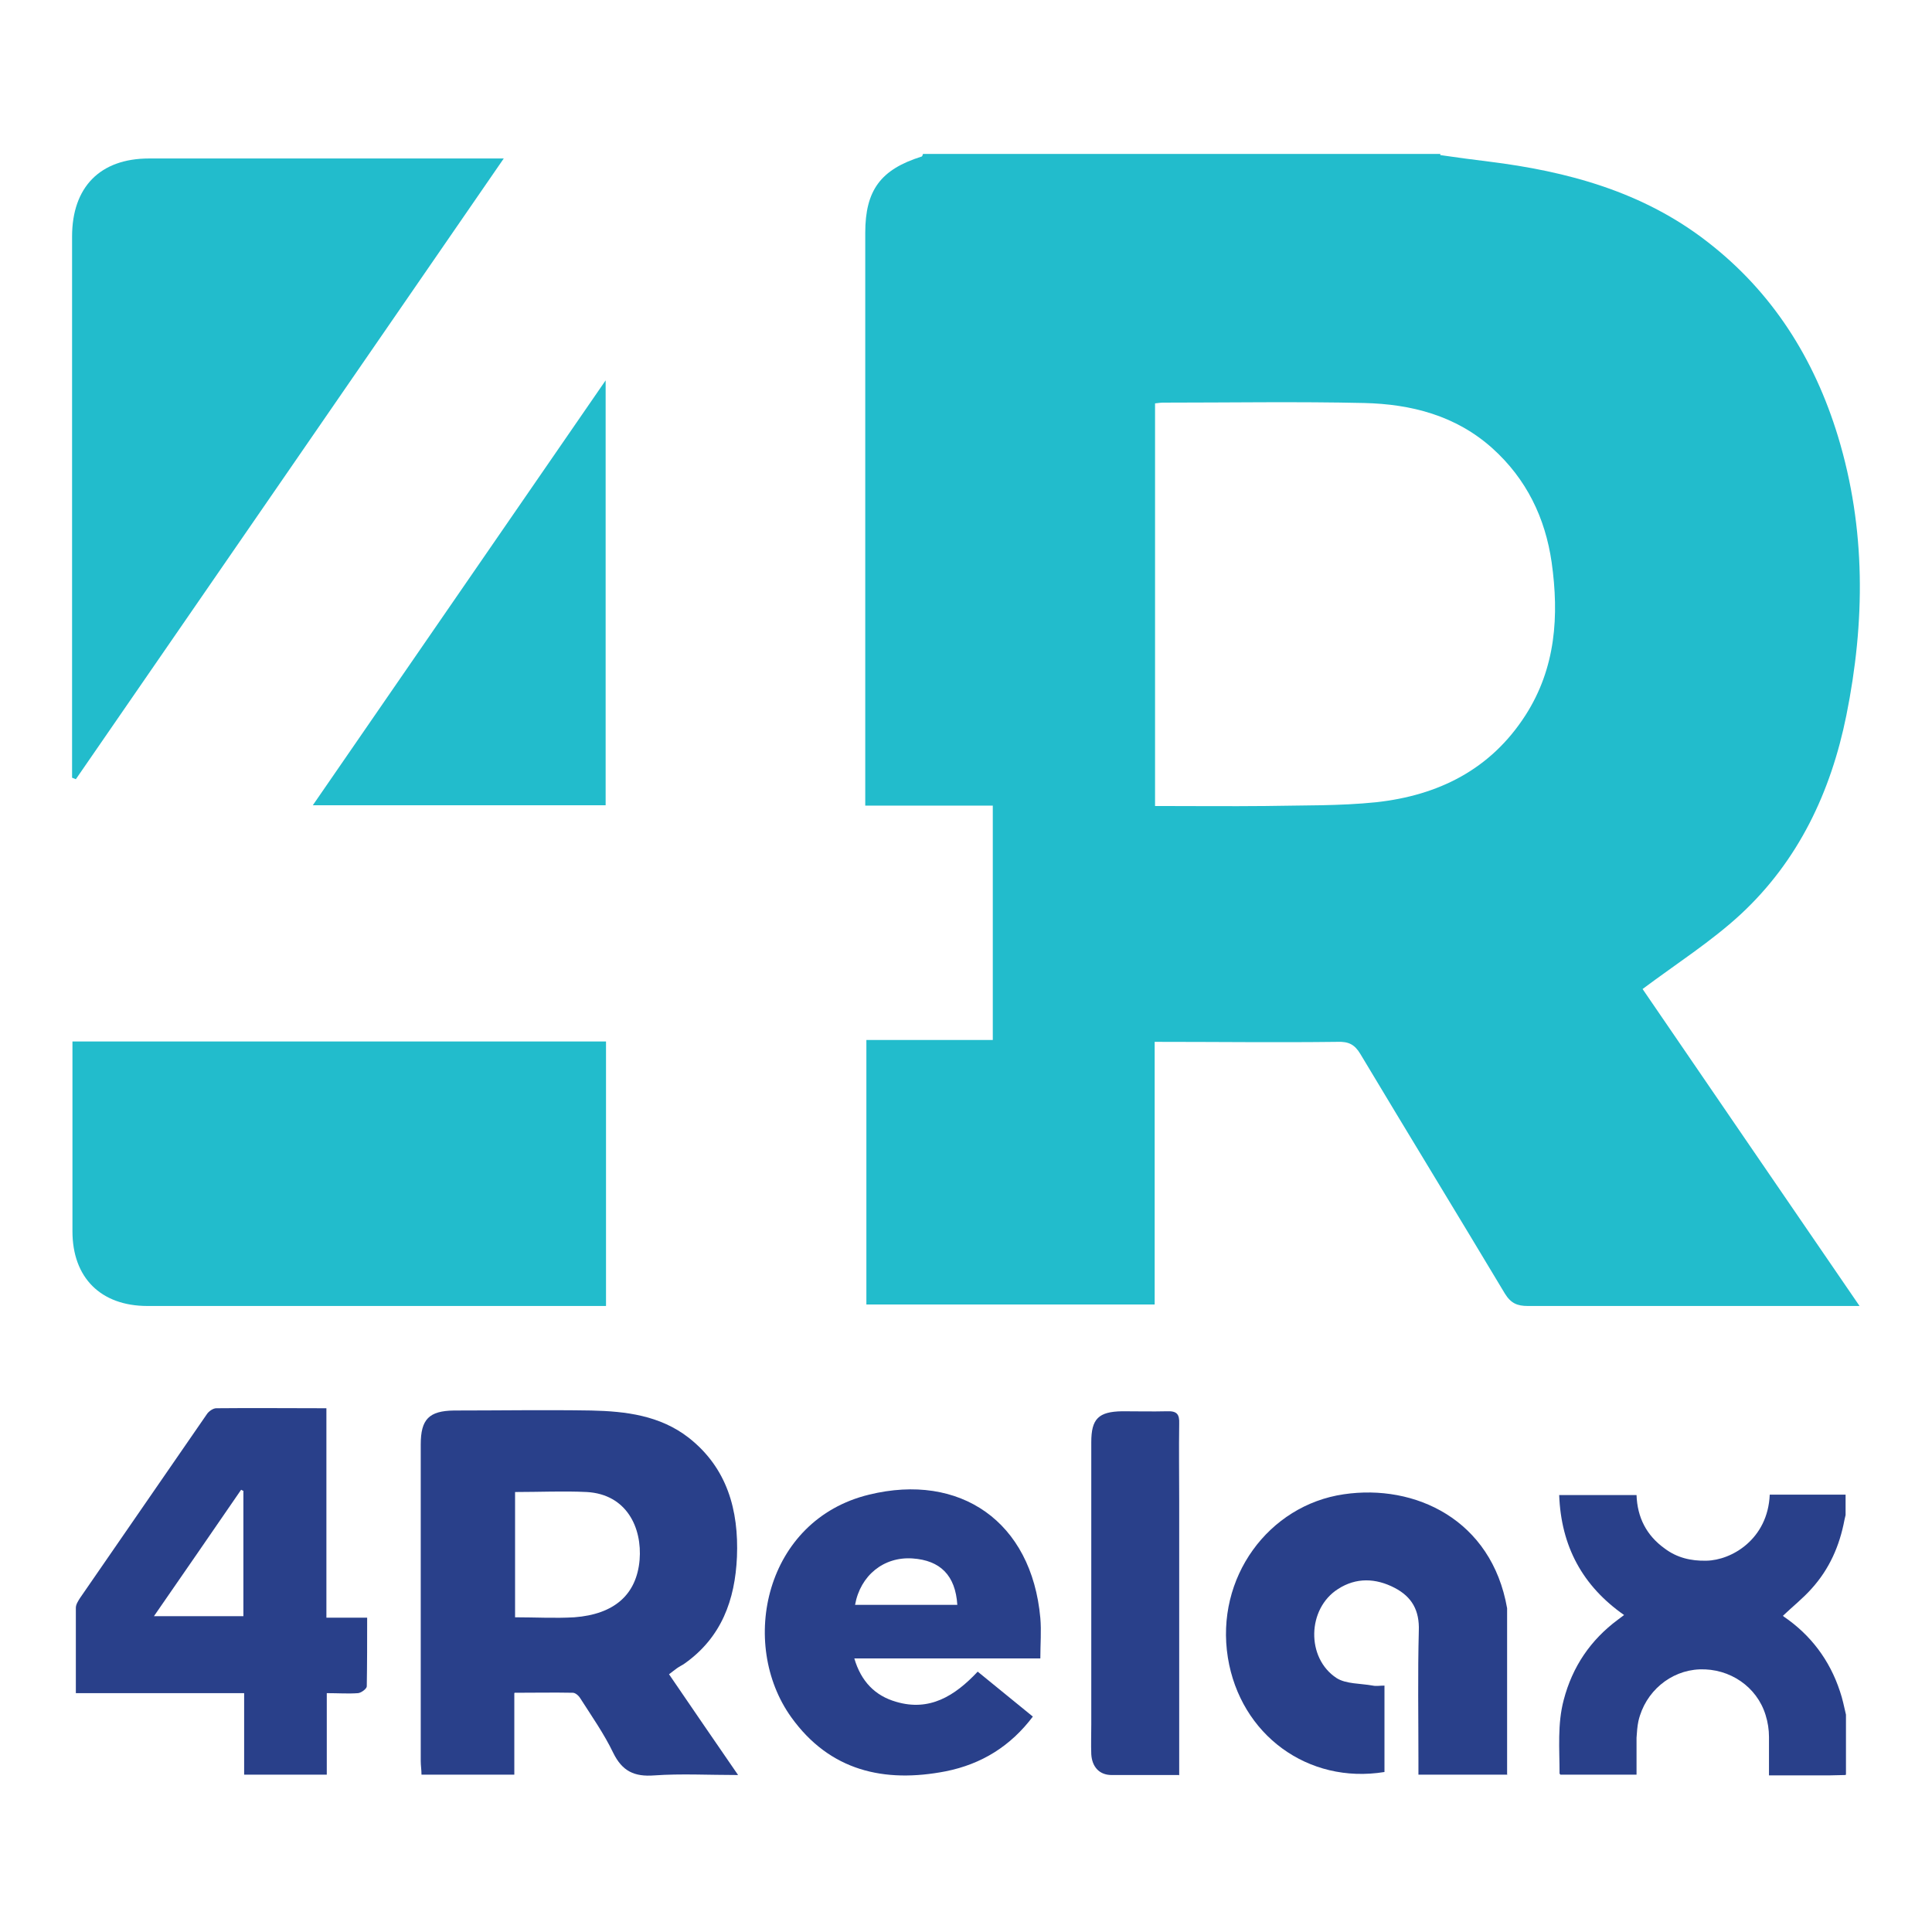
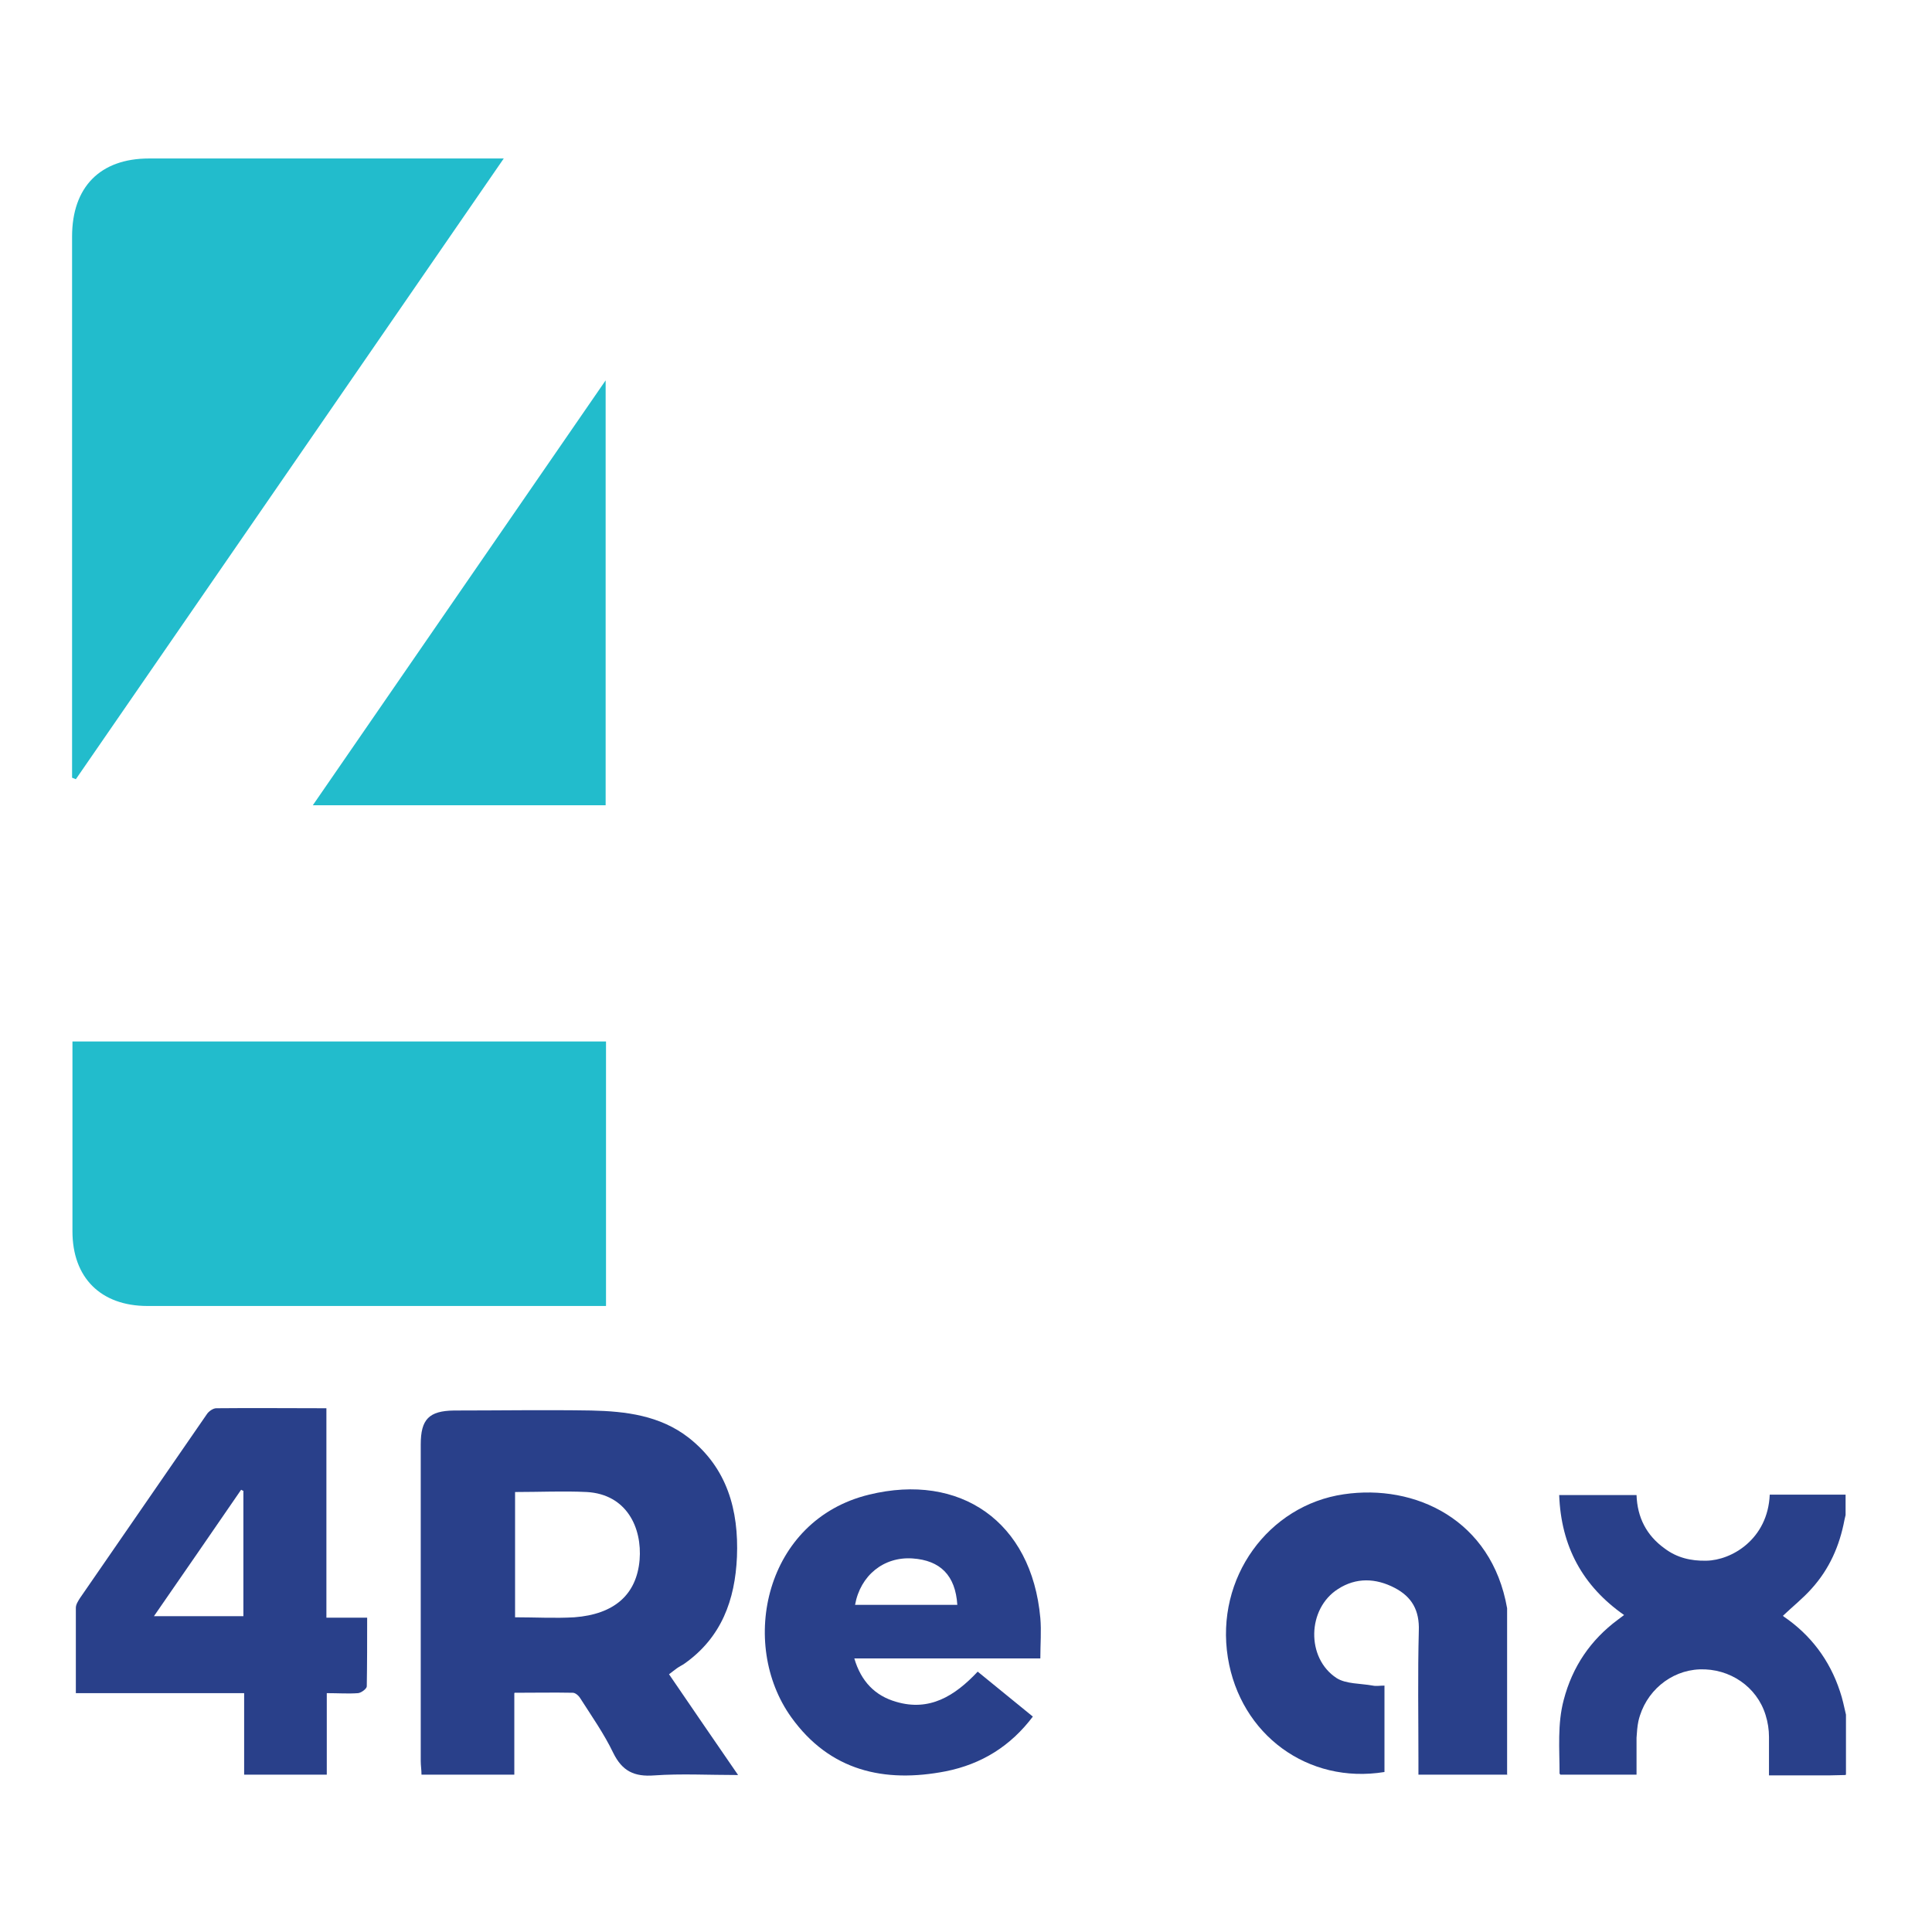
<svg xmlns="http://www.w3.org/2000/svg" viewBox="0 0 512 512">
  <defs>
    <style>      .cls-1 {        fill: #22bccc;      }      .cls-2 {        fill: #29408a;      }    </style>
  </defs>
  <g>
    <g id="Livello_1">
      <g>
        <path class="cls-2" d="M136.3,448.7v21.6h-24.6c0-1.3-.2-2.4-.2-3.6,0-28,0-55.9,0-83.9,0-6.7,2.2-8.9,8.8-9,12.1,0,24.2-.2,36.4,0,9.1.2,18.2,1.3,25.8,7.2,10.2,8,13.3,19.2,12.8,31.6-.5,11.4-4.1,21.3-13.8,28.2-.7.5-1.4.8-2.1,1.3-.7.5-1.3,1-2.1,1.6,6,8.8,11.9,17.4,18.3,26.7-7.9,0-15.1-.4-22.2.1-5.3.4-8.5-1.1-10.9-6-2.4-5-5.7-9.7-8.7-14.4-.4-.7-1.3-1.5-2-1.5-5-.1-10,0-15.4,0ZM136.5,395.3v33.3c5.4,0,10.6.3,15.7,0,10.6-.8,16.5-6,17.3-15.2.7-8.5-3.4-17.4-14-18-6.2-.3-12.4,0-19,0Z" />
        <path class="cls-2" d="M86.6,448.7v21.6h-21.9v-21.6H20.1c0-7.8,0-15.2,0-22.6,0-.9.6-1.8,1.1-2.6,11.2-16.2,22.4-32.5,33.6-48.7.5-.8,1.7-1.6,2.5-1.6,9.6-.1,19.1,0,29.2,0,0,9.5,0,18.7,0,27.9s0,18.2,0,27.6h10.8c0,6.3,0,12.2-.1,18.2,0,.6-1.4,1.7-2.3,1.8-2.6.2-5.2,0-8.4,0ZM64.6,395.1c-.2,0-.5-.2-.7-.3-7.6,11.1-15.3,22.2-23.1,33.5h23.7v-33.3Z" />
        <path class="cls-2" d="M399.5,470.3h-23.6c0-1.4,0-2.7,0-3.9,0-11.4-.2-22.8.1-34.2.2-5.4-1.8-9-6.4-11.4-5-2.6-10.2-2.8-15,.3-8.2,5.2-8.5,18.3-.4,23.6,2.5,1.6,6.3,1.4,9.6,2,.9.2,1.9,0,3.1,0v22.9c-20.3,3.3-38.2-9.9-41.5-30.3-3.4-21.2,10.8-40.4,30.7-43.3,18.9-2.8,39.2,6.7,43.3,30.2,0,.1,0,.2,0,.4,0,14.5,0,29,0,43.8Z" />
        <path class="cls-2" d="M273.8,454.8c-6,8-13.7,12.7-23.1,14.6-16.4,3.2-30.8-.1-41-14.3-14-19.5-7-52.3,20.6-59,24.1-5.9,43.1,7.1,45.4,32.7.3,3.4,0,6.9,0,10.7h-49.3c1.8,6.1,5.5,9.9,11.1,11.5,8.8,2.6,15.5-1.5,21.6-8,4.8,3.9,9.6,7.8,14.6,11.9ZM253.7,425.3c-.5-7.8-4.5-11.8-11.9-12.3-7.6-.5-13.8,4.5-15.2,12.3h27Z" />
-         <path class="cls-2" d="M312.4,470.4c-6.3,0-12,0-17.8,0-3.3,0-5.2-2.2-5.4-5.5-.1-2.6,0-5.3,0-7.9,0-24.9,0-49.9,0-74.8,0-6.2,1.9-8.1,8.2-8.2,4,0,7.9.1,11.9,0,2.6-.1,3.3.8,3.2,3.3-.1,6.8,0,13.7,0,20.5,0,22.8,0,45.6,0,68.4s0,2.6,0,4.3Z" />
        <g>
-           <path class="cls-1" d="M381.7,41.1c4.2.6,8.5,1.2,12.7,1.7,21,2.6,41,8,58.1,21.3,17.2,13.3,28.3,30.9,34.6,51.6,7.4,24.4,7.2,49.1,2.2,73.9-4.1,20.3-12.7,38.5-28,52.7-7.8,7.2-16.9,13-26,19.8,18.7,27.3,37.8,55.3,57.5,84h-4.5c-27.8,0-55.6,0-83.4,0-2.8,0-4.5-.7-6.1-3.3-12.7-21.2-25.6-42.3-38.3-63.5-1.5-2.5-3.1-3.3-6-3.2-16,.2-32,0-48.5,0v69.6h-76.4v-70.1h33.5v-62.1h-33.8v-5.3c0-48.8,0-97.7,0-146.5,0-11.3,4.1-16.8,14.9-20.2.2,0,.3-.4.4-.7,45.7,0,91.4,0,137.1,0ZM306.1,213.6c10,0,19.7.1,29.3,0,9.8-.2,19.6,0,29.3-1,16.4-1.8,30.3-8.6,39.6-23.1,8-12.5,8.9-26.3,6.9-40.5-1.7-11.8-6.7-22.1-15.7-30.2-9.7-8.7-21.5-11.7-34-12-17.7-.4-35.4-.1-53.2-.1-.7,0-1.3.1-2.2.2v106.7Z" />
          <path class="cls-1" d="M19.1,276h141.5v70.1h-4.9c-38.9,0-77.7,0-116.6,0-12.4,0-19.9-7.5-19.9-19.8,0-16.6,0-33.2,0-50.3Z" />
          <path class="cls-1" d="M19.1,206.1c0-1.4,0-2.8,0-4.2,0-46.4,0-92.8,0-139.2,0-13.1,7.4-20.7,20.4-20.7,29.9,0,59.9,0,89.8,0,1.1,0,2.2,0,4.2,0-38,55.2-75.7,109.8-113.4,164.5-.3-.1-.7-.3-1-.4Z" />
          <path class="cls-1" d="M160.5,100.8v112.6h-77.6c25.9-37.6,51.5-74.7,77.6-112.6Z" />
        </g>
        <path class="cls-2" d="M489,470.4c-1.5,0-3,.1-4.5.1-4.7,0-9.4,0-14.1,0-.5,0-1,0-1.6,0,0-3.5,0-6.8,0-10.2,0-1.9-.3-3.9-.9-5.8-2.3-7.5-9.5-12.4-17.5-12.1-7.7.3-14.4,5.9-16.2,13.7-.3,1.4-.4,2.9-.5,4.4,0,3.3,0,6.5,0,9.8h-20.2c0-.1-.2-.2-.2-.3,0-6.5-.6-13.1,1.1-19.5,2.3-8.8,7.1-15.9,14.4-21.3.5-.4,1.1-.8,1.6-1.2-11-7.7-16.7-18.2-17.2-31.8h20.5c.2,5.9,2.6,10.7,7.5,14.2,3.2,2.4,6.9,3.3,11,3.2,6.7-.1,16.3-5.7,16.8-17.5h20.1v5.4c-.1.4-.2.8-.3,1.3-1.3,6.9-4,13-8.7,18.2-2.3,2.6-5.1,4.8-7.6,7.2,0,0,0,0,.2.2,7.2,4.9,12.2,11.6,14.9,19.8.7,2,1.1,4.1,1.6,6.2v15.9Z" />
      </g>
    </g>
  </g>
</svg>